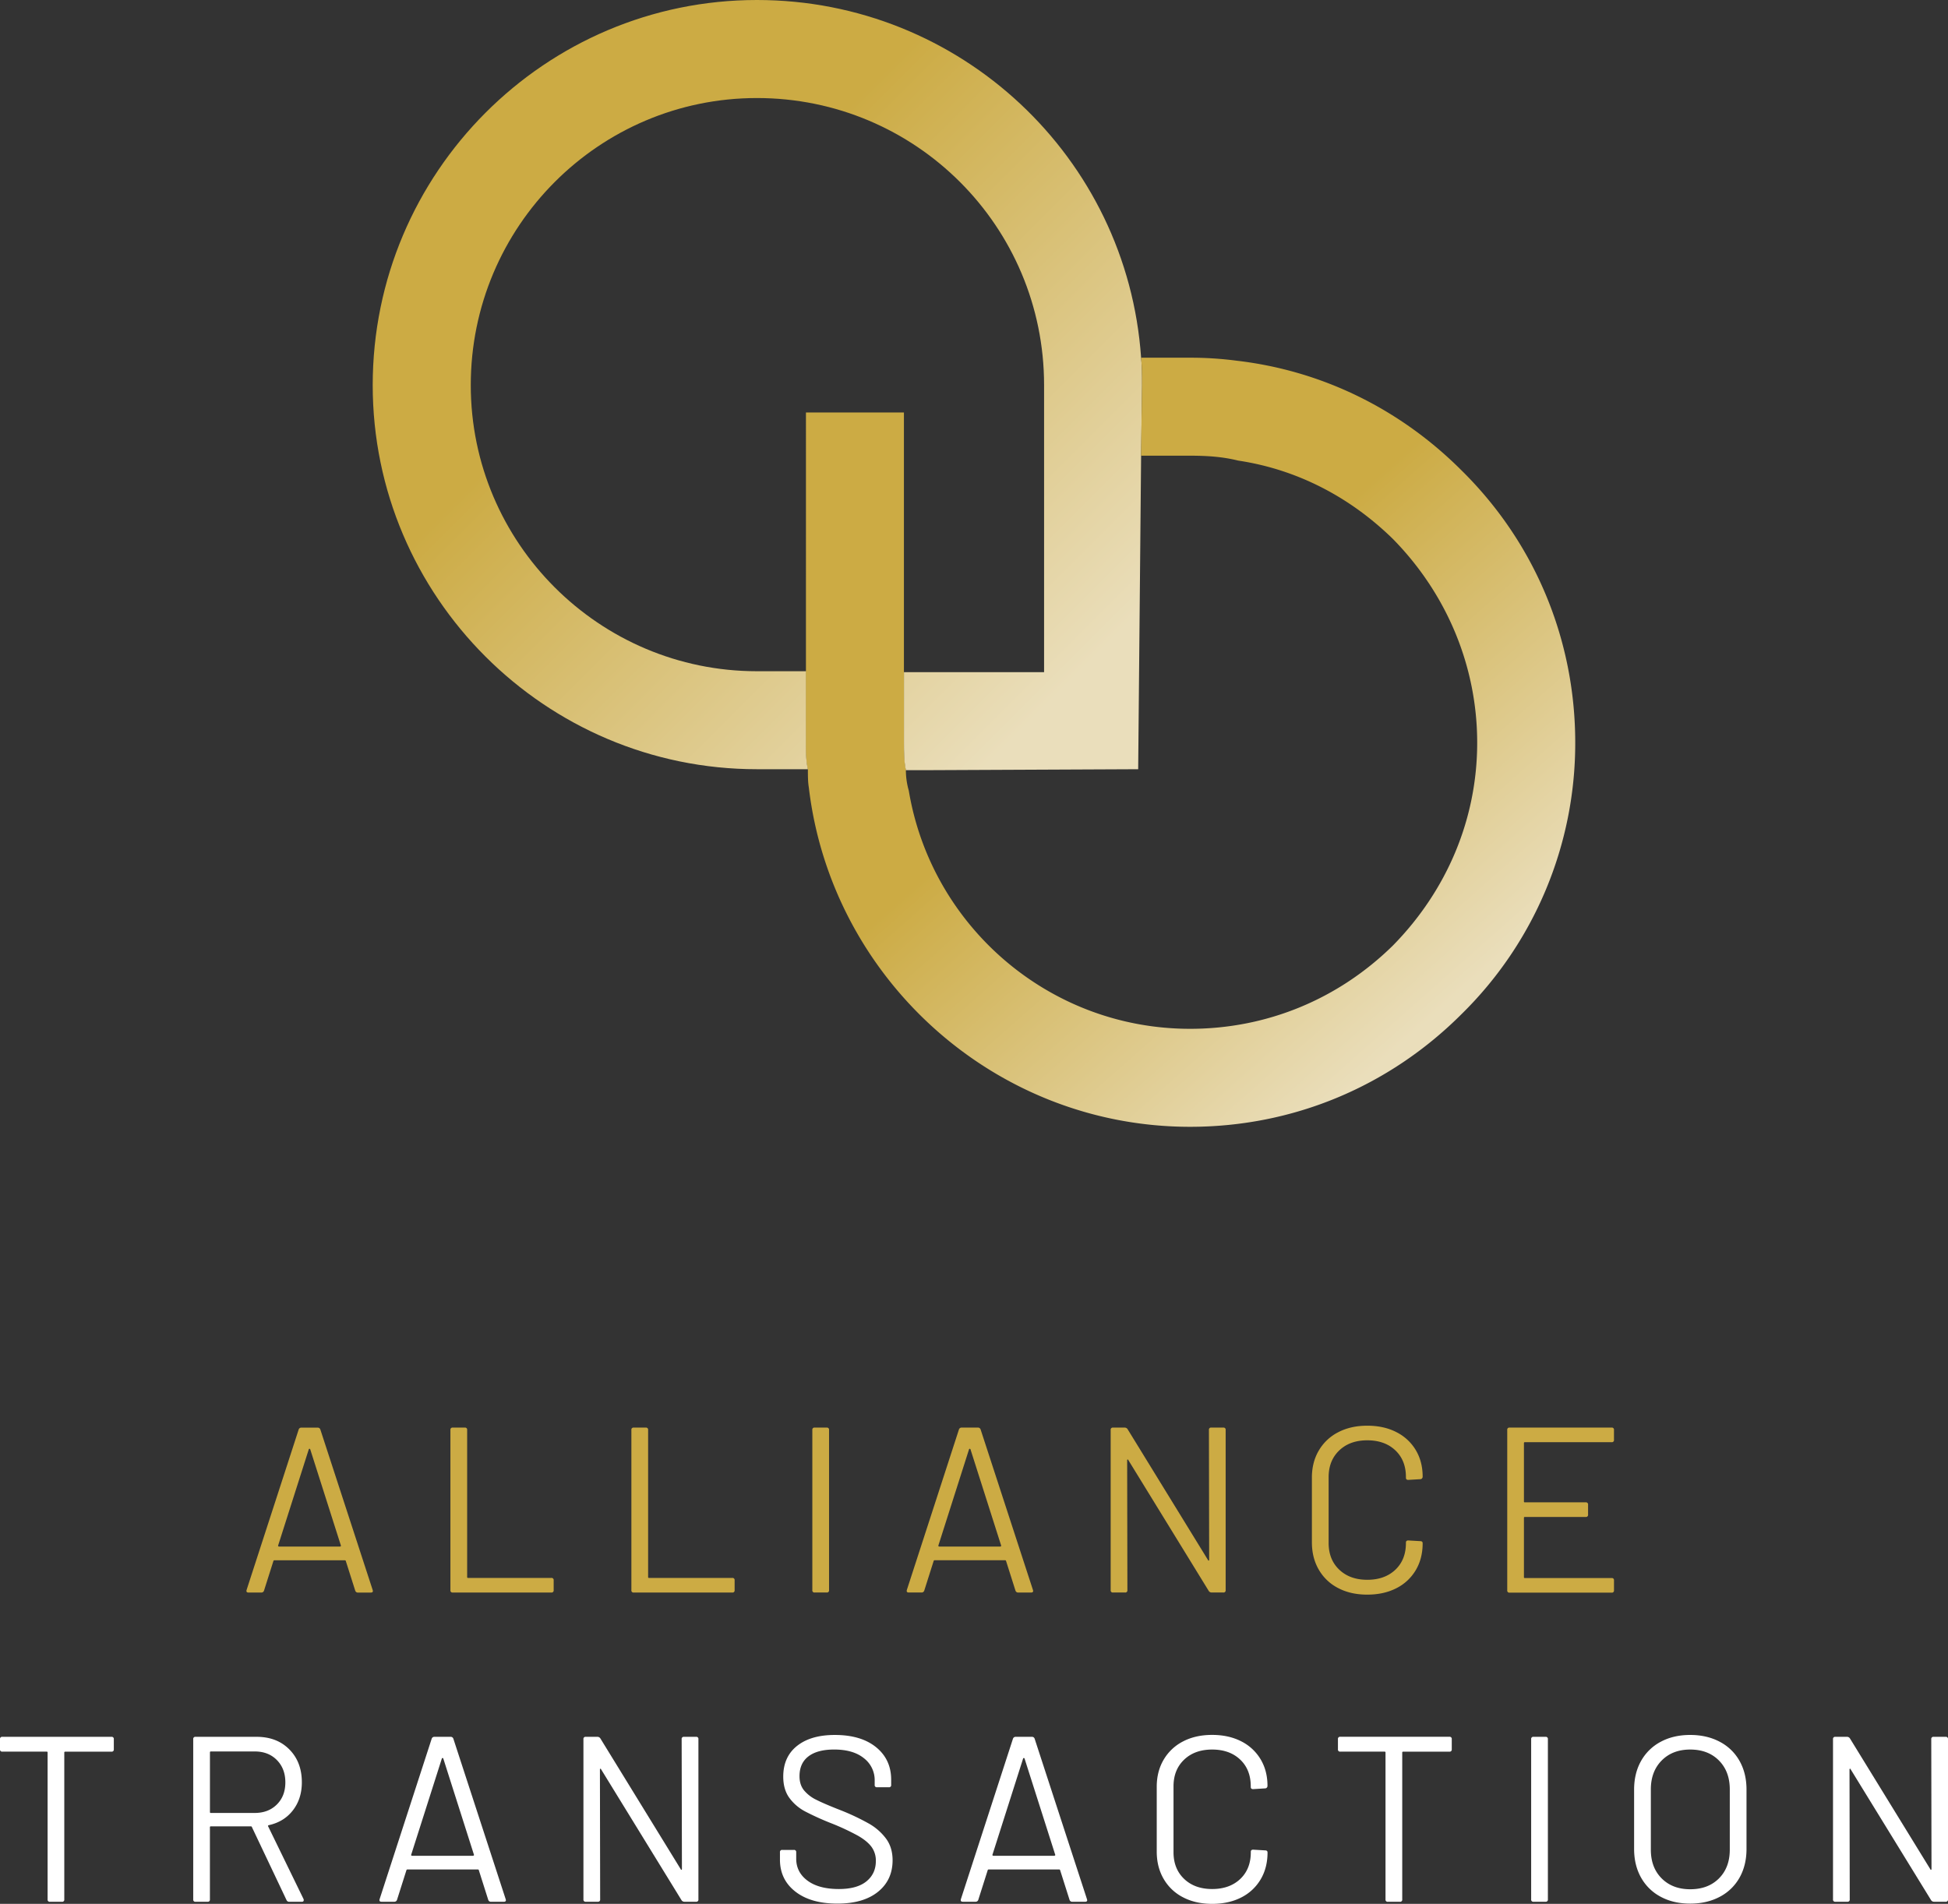
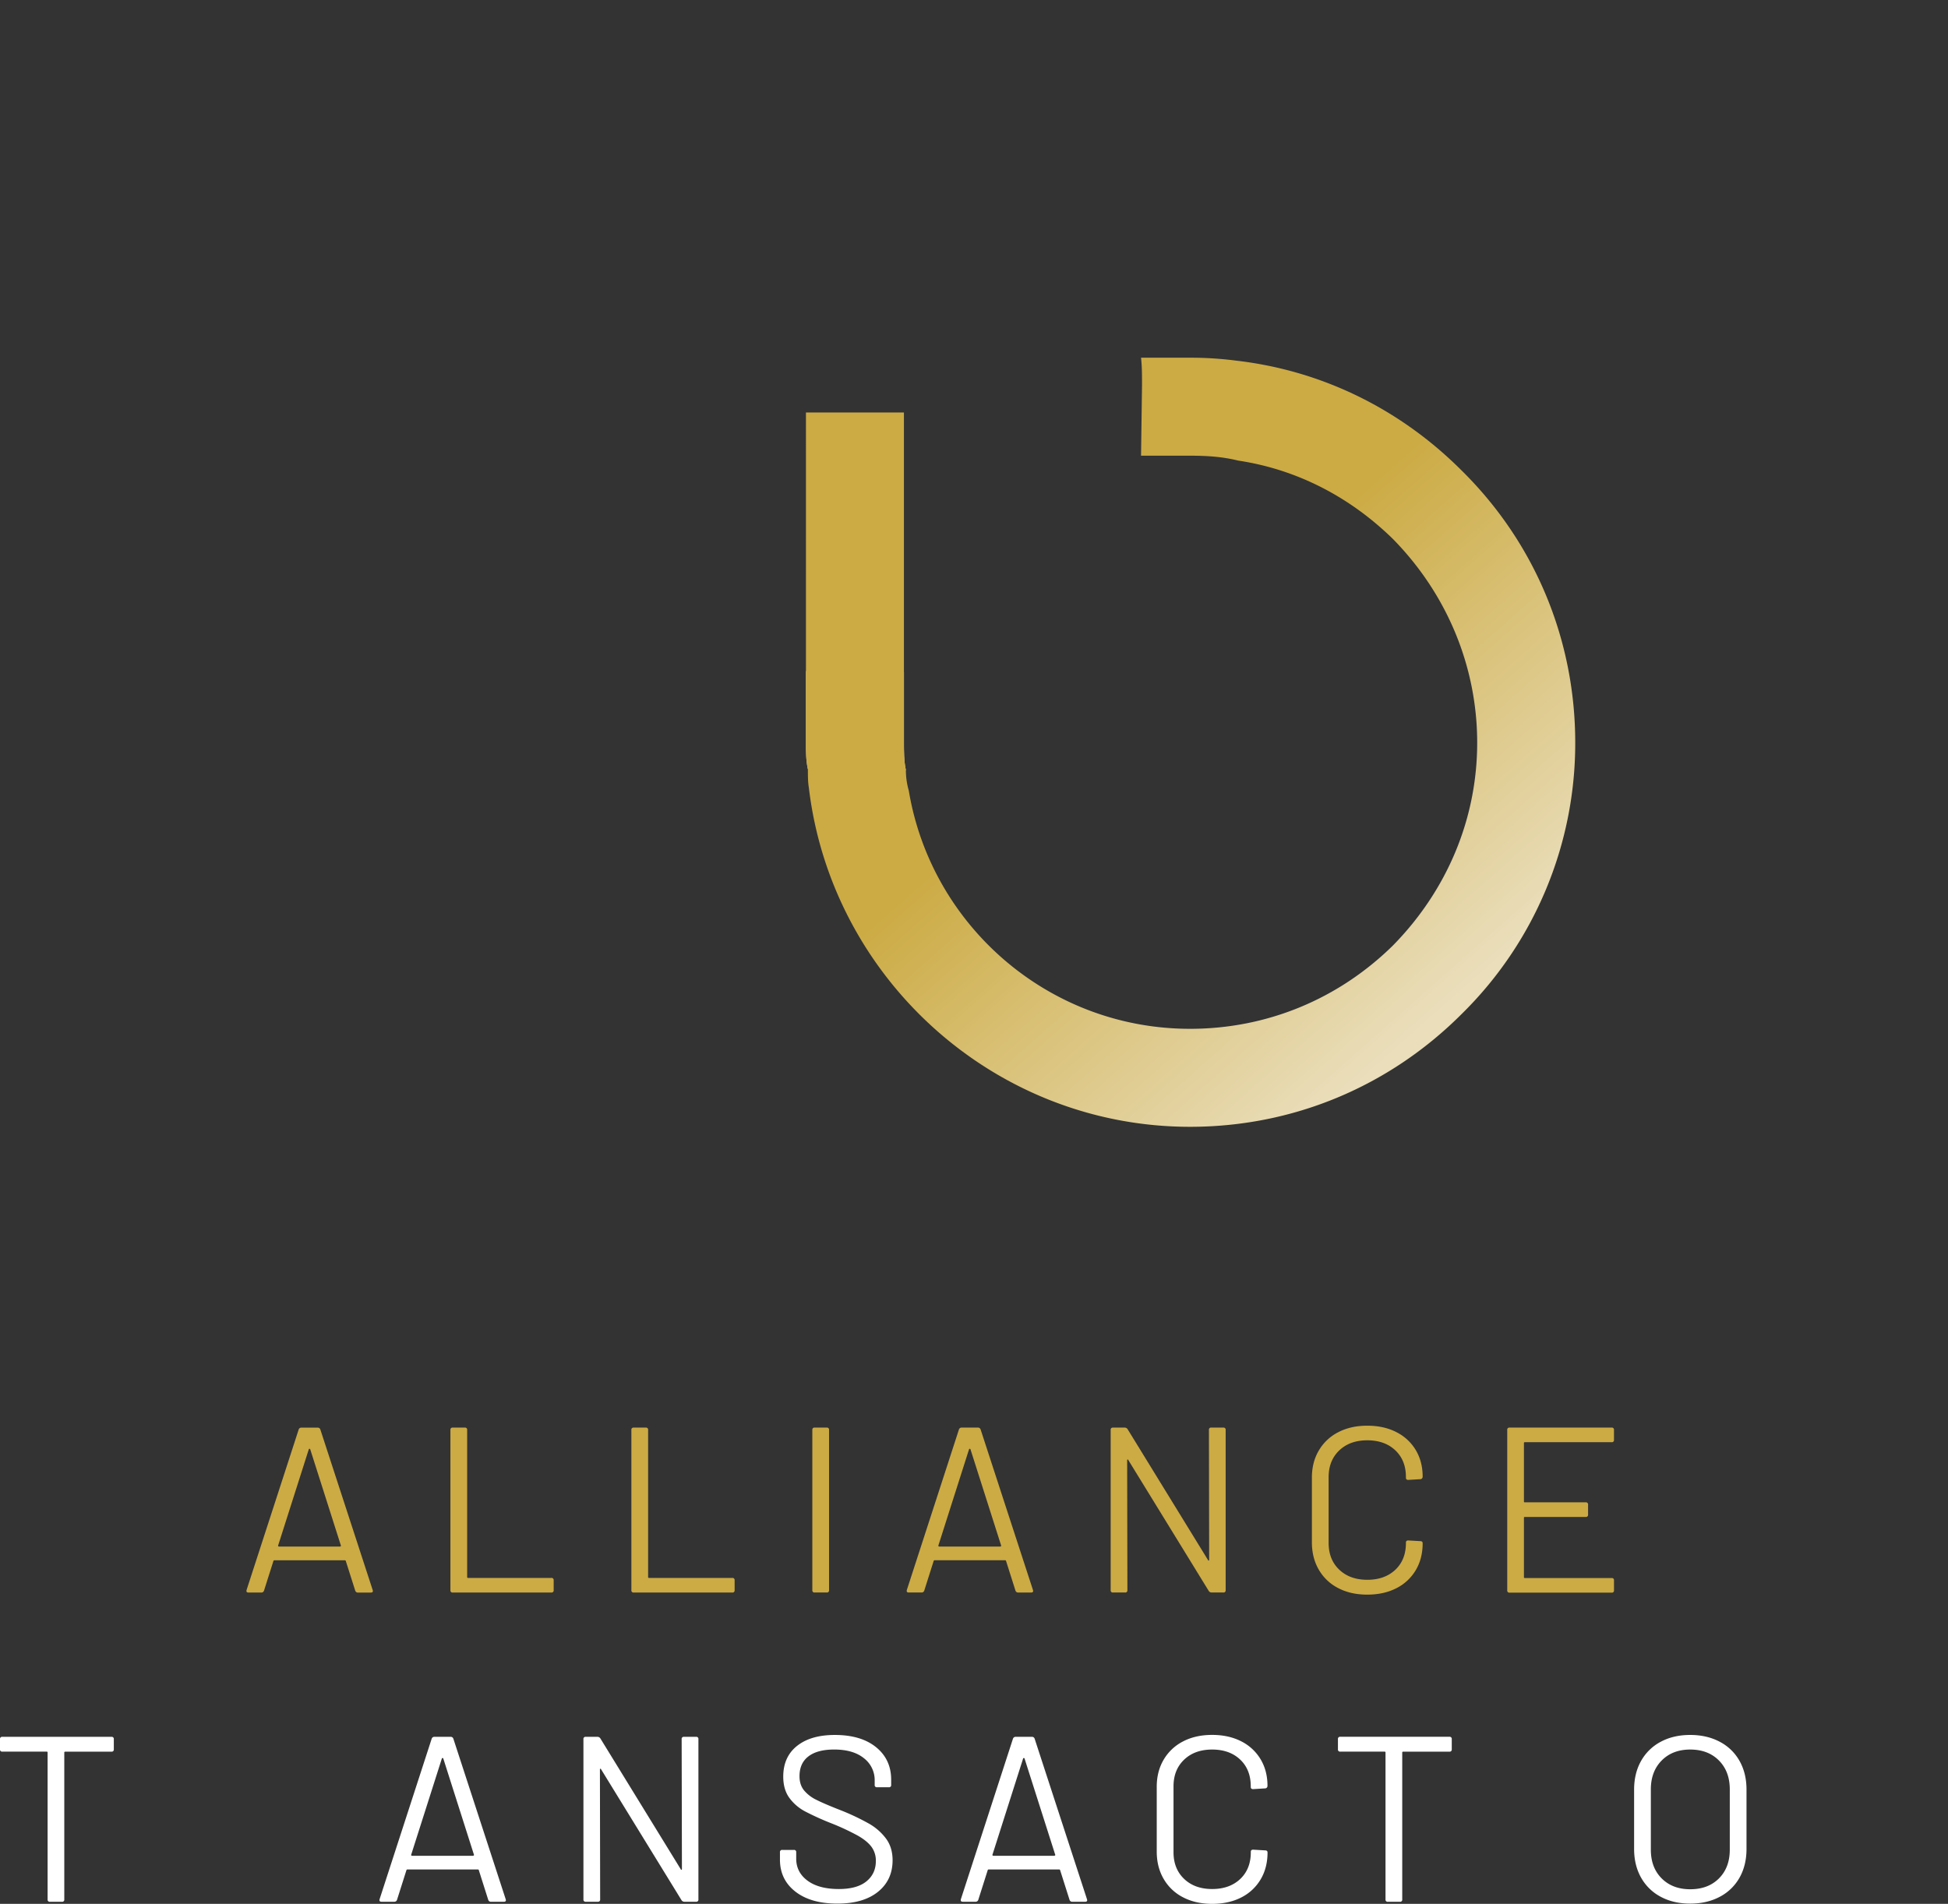
<svg xmlns="http://www.w3.org/2000/svg" xmlns:xlink="http://www.w3.org/1999/xlink" viewBox="0 0 1997.57 1952.68">
  <rect x="0" y="0" width="1997.57" height="1952.68" fill="#333333" stroke="none" />
  <defs>
    <style>.cls-1{fill:url(#Dégradé_sans_nom_12);}.cls-2{fill:url(#Dégradé_sans_nom_12-2);}.cls-3{fill:url(#Dégradé_sans_nom_12-3);}.cls-4{fill:#ccab44;}.cls-5{fill:#fff;}</style>
    <linearGradient id="Dégradé_sans_nom_12" x1="968.07" y1="829.52" x2="558.66" y2="420.12" gradientUnits="userSpaceOnUse">
      <stop offset="0" stop-color="#eadebb" />
      <stop offset="1" stop-color="#ccab44" />
    </linearGradient>
    <linearGradient id="Dégradé_sans_nom_12-2" x1="1089.93" y1="707.66" x2="680.53" y2="298.25" xlink:href="#Dégradé_sans_nom_12" />
    <linearGradient id="Dégradé_sans_nom_12-3" x1="1469.96" y1="1042.74" x2="1169.19" y2="702.99" xlink:href="#Dégradé_sans_nom_12" />
  </defs>
  <title>logo-alliance-transactions-white</title>
  <g id="Calque_2" data-name="Calque 2">
    <g id="Calque_1-2" data-name="Calque 1">
      <path class="cls-1" d="M926.93,760.74V689.4c-34.17,0-68.33,0-100.49-1v73.36c0,9,0,18.09,2,27.14,37.19,1,71.36,1,100.5,1C926.93,780.84,926.93,770.8,926.93,760.74Z" />
-       <path class="cls-2" d="M1171.14,395l-1,72.35-3,321.59-220.08,1H928.94c-2-9-2-19.09-2-29.15V689.4h143.71V395c0-162.81-131.65-294.45-294.45-294.45-161.8,0-293.45,131.64-293.45,294.45,0,161.79,131.65,293.44,293.45,293.44h50.25v73.36c0,9,0,18.09,2,27.14H776.19c-217.07,0-394-176.88-394-393.94C382.24,176.87,559.12,0,776.19,0c209,0,379.87,161.8,393.94,366.8C1171.14,375.85,1171.14,384.89,1171.14,395Z" />
      <path class="cls-3" d="M1615.32,761.75a389.24,389.24,0,0,1-116.57,278.37c-74.37,74.37-172.85,115.58-278.37,115.58-201,0-367.81-152.76-390.93-347.72-1-6-1-12.06-1-19.09-2-9-2-18.09-2-27.14V423.08H926.93V760.74c0,10.06,0,20.1,2,29.15a76.42,76.42,0,0,0,3,21.1c23.11,138.69,143.7,244.21,288.42,244.21,78.38,0,151.75-30.15,208-85.42,55.28-56.28,86.43-129.64,86.43-208s-31.15-152.75-86.43-209c-44.21-43.21-98.48-71.35-158.78-80.4-16.08-4-32.16-5-49.24-5h-50.25l1-72.35c0-10.06,0-19.1-1-28.15h50.25a361,361,0,0,1,47.23,3c87.43,10.05,167.83,49.24,231.14,112.56C1574.12,556.74,1615.32,656.23,1615.32,761.75Z" />
      <path class="cls-4" d="M364.26,1631.41,354.6,1601a1,1,0,0,0-1-.72H281.38a1,1,0,0,0-1,.72l-9.66,30.45a2.81,2.81,0,0,1-2.9,1.93H254.8c-1.77,0-2.42-.88-1.93-2.66l53.4-164.55a2.81,2.81,0,0,1,2.9-1.93H325.6a2.81,2.81,0,0,1,2.9,1.93l53.64,164.55.24,1c0,1.13-.72,1.69-2.17,1.69h-13A2.81,2.81,0,0,1,364.26,1631.41Zm-78.89-45.55a1.15,1.15,0,0,0,.84.36h62.35a1.15,1.15,0,0,0,.84-.36.68.68,0,0,0,.12-.85l-31.41-98.58a.78.78,0,0,0-1.45,0L285.25,1585A.66.66,0,0,0,285.37,1585.86Z" />
      <path class="cls-4" d="M461.88,1630.92V1466.61a2.13,2.13,0,0,1,2.42-2.41h12.32a2.13,2.13,0,0,1,2.42,2.41v150.78a.85.85,0,0,0,1,1h85.3a2.14,2.14,0,0,1,2.42,2.41v10.15a2.14,2.14,0,0,1-2.42,2.42h-101A2.13,2.13,0,0,1,461.88,1630.92Z" />
      <path class="cls-4" d="M647.45,1630.92V1466.61a2.13,2.13,0,0,1,2.42-2.41h12.32a2.13,2.13,0,0,1,2.42,2.41v150.78a.85.85,0,0,0,1,1h85.29a2.14,2.14,0,0,1,2.42,2.41v10.15a2.14,2.14,0,0,1-2.42,2.42h-101A2.14,2.14,0,0,1,647.45,1630.92Z" />
      <path class="cls-4" d="M833,1630.92V1466.61a2.13,2.13,0,0,1,2.41-2.41h12.33a2.13,2.13,0,0,1,2.41,2.41v164.31a2.13,2.13,0,0,1-2.41,2.42H835.44A2.13,2.13,0,0,1,833,1630.92Z" />
      <path class="cls-4" d="M1041.31,1631.41l-9.66-30.45a1,1,0,0,0-1-.72H958.43a1,1,0,0,0-1,.72l-9.66,30.45a2.81,2.81,0,0,1-2.9,1.93h-13c-1.77,0-2.42-.88-1.93-2.66l53.4-164.55a2.81,2.81,0,0,1,2.9-1.93h16.43a2.81,2.81,0,0,1,2.9,1.93l53.64,164.55.24,1c0,1.13-.72,1.69-2.17,1.69h-13A2.81,2.81,0,0,1,1041.31,1631.41Zm-78.89-45.55a1.15,1.15,0,0,0,.84.36h62.34a1.16,1.16,0,0,0,.85-.36.68.68,0,0,0,.12-.85l-31.41-98.58a.79.79,0,0,0-.73-.49.78.78,0,0,0-.72.49L962.3,1585A.66.66,0,0,0,962.42,1585.86Z" />
      <path class="cls-4" d="M1242.11,1464.2h12.32a2.13,2.13,0,0,1,2.42,2.41v164.31a2.14,2.14,0,0,1-2.42,2.42h-12.08a3.49,3.49,0,0,1-2.9-1.69l-82.4-134.11q-.24-.72-.72-.6c-.33.08-.49.36-.49.84l.25,133.14a2.14,2.14,0,0,1-2.42,2.42h-12.33a2.13,2.13,0,0,1-2.41-2.42V1466.61a2.13,2.13,0,0,1,2.41-2.41h12.09a3.52,3.52,0,0,1,2.9,1.69l82.39,134.1c.16.49.4.69.73.61s.48-.36.48-.85l-.24-133.14A2.13,2.13,0,0,1,1242.11,1464.2Z" />
      <path class="cls-4" d="M1372.35,1628.87a48.35,48.35,0,0,1-19.94-18.85q-7.12-12.19-7.13-28.15v-66.45q0-15.7,7.13-27.78a48.58,48.58,0,0,1,19.94-18.73q12.8-6.65,29.72-6.65t29.72,6.53a48.35,48.35,0,0,1,19.93,18.36q7.13,11.85,7.13,27.31a2.62,2.62,0,0,1-.72,1.93,2.34,2.34,0,0,1-1.69.72l-12.33.73c-1.61,0-2.41-.73-2.41-2.17v-.73q0-17.16-10.88-27.43t-28.75-10.27q-17.89,0-28.76,10.4t-10.87,27.3v67.66q0,16.92,10.87,27.3t28.76,10.39q17.88,0,28.75-10.27t10.88-27.42v-.49c0-1.45.8-2.17,2.41-2.17l12.33.72c1.6,0,2.41.73,2.41,2.18q0,15.71-7.13,27.67a48.11,48.11,0,0,1-19.93,18.48q-12.81,6.52-29.72,6.53T1372.35,1628.87Z" />
      <path class="cls-4" d="M1652.64,1479.18h-88.92a.85.85,0,0,0-1,1v59.69a.85.85,0,0,0,1,1h62.34a2.14,2.14,0,0,1,2.42,2.42v10.15a2.14,2.14,0,0,1-2.42,2.42h-62.34a.85.85,0,0,0-1,1v60.65a.85.85,0,0,0,1,1h88.92a2.14,2.14,0,0,1,2.42,2.41v10.15a2.14,2.14,0,0,1-2.42,2.42H1548a2.13,2.13,0,0,1-2.41-2.42V1466.61a2.13,2.13,0,0,1,2.41-2.41h104.63a2.13,2.13,0,0,1,2.42,2.41v10.15A2.14,2.14,0,0,1,1652.64,1479.18Z" />
      <path class="cls-5" d="M116.71,1783.78v10.39a2.14,2.14,0,0,1-2.42,2.42H66.93a.85.85,0,0,0-1,1v150.54a2.14,2.14,0,0,1-2.42,2.42H51.23a2.14,2.14,0,0,1-2.42-2.42V1797.55a.85.85,0,0,0-1-1H2.42A2.14,2.14,0,0,1,0,1794.17v-10.39a2.14,2.14,0,0,1,2.42-2.42H114.29A2.14,2.14,0,0,1,116.71,1783.78Z" />
-       <path class="cls-5" d="M293.82,1948.81l-35.52-74.9a1,1,0,0,0-1-.73H216.26a.86.86,0,0,0-1,1v73.94a2.14,2.14,0,0,1-2.41,2.42H200.55a2.13,2.13,0,0,1-2.41-2.42V1783.78a2.13,2.13,0,0,1,2.41-2.42h62.59q20.78,0,33.58,12.93T309.53,1828q0,16.9-9.18,28.75T275.46,1872c-.65.33-.81.73-.48,1.21l36.24,74.43a2.67,2.67,0,0,1,.24,1.2c0,1.13-.64,1.7-1.93,1.7H296.72A2.85,2.85,0,0,1,293.82,1948.81Zm-78.53-151.5v61.13a.85.85,0,0,0,1,1H261.2q14,0,22.72-8.7t8.69-22.71q0-14-8.69-22.84t-22.72-8.82H216.26A.86.86,0,0,0,215.29,1797.31Z" />
      <path class="cls-5" d="M500.66,1948.57,491,1918.13a.94.94,0,0,0-1-.73H417.78a1,1,0,0,0-1,.73l-9.66,30.44a2.83,2.83,0,0,1-2.9,1.94H391.2q-2.67,0-1.93-2.66l53.4-164.55a2.82,2.82,0,0,1,2.9-1.94H462a2.83,2.83,0,0,1,2.9,1.94l53.64,164.55.24,1c0,1.13-.72,1.7-2.17,1.7H503.56A2.82,2.82,0,0,1,500.66,1948.57ZM421.76,1903a1.16,1.16,0,0,0,.85.37H485a1.15,1.15,0,0,0,.85-.37.67.67,0,0,0,.12-.84l-31.41-98.59a.79.79,0,0,0-.73-.48.77.77,0,0,0-.72.48l-31.42,98.59A.67.67,0,0,0,421.76,1903Z" />
      <path class="cls-5" d="M701.45,1781.36h12.33a2.13,2.13,0,0,1,2.41,2.42v164.31a2.13,2.13,0,0,1-2.41,2.42H701.7a3.5,3.5,0,0,1-2.9-1.7l-82.4-134.1c-.16-.49-.41-.69-.73-.61s-.48.37-.48.85l.24,133.14a2.14,2.14,0,0,1-2.41,2.42H600.69a2.13,2.13,0,0,1-2.41-2.42V1783.78a2.13,2.13,0,0,1,2.41-2.42h12.08a3.51,3.51,0,0,1,2.9,1.69l82.4,134.11c.16.48.4.69.73.6s.48-.36.48-.84L699,1783.78A2.13,2.13,0,0,1,701.45,1781.36Z" />
      <path class="cls-5" d="M815.63,1940.12q-15.84-12.33-15.83-32.87v-7.49a2.13,2.13,0,0,1,2.41-2.41h11.84a2.13,2.13,0,0,1,2.42,2.41v6.53q0,14,11.6,22.59t32.14,8.58q18.6,0,28.27-7.86t9.66-20.9a23.72,23.72,0,0,0-4.47-14.5q-4.47-6-13.77-11.35a243.55,243.55,0,0,0-26.22-12.33,281.41,281.41,0,0,1-28.15-12.68,47.46,47.46,0,0,1-16.19-14q-6.15-8.57-6.16-21.62,0-20.29,14.14-31.54t38.78-11.23q26.82,0,42.28,12.56t15.47,33.35v5.32a2.13,2.13,0,0,1-2.42,2.41H899.35a2.13,2.13,0,0,1-2.41-2.41v-4.35a28.28,28.28,0,0,0-11-23q-11-8.94-30.57-8.94-17.16,0-26.33,7t-9.19,20.29q0,8.7,4.47,14.38a37.55,37.55,0,0,0,12.81,9.91q8.34,4.23,25.73,11a236.93,236.93,0,0,1,28.4,13.53,56.85,56.85,0,0,1,17.39,15.35q6.65,9.06,6.65,22.11,0,20.3-15,32.38t-41.56,12.08Q831.45,1952.44,815.63,1940.12Z" />
      <path class="cls-5" d="M1096.76,1948.57l-9.66-30.44a.94.94,0,0,0-1-.73h-72.25a.94.94,0,0,0-1,.73l-9.67,30.44a2.82,2.82,0,0,1-2.9,1.94h-13c-1.78,0-2.42-.89-1.94-2.66l53.4-164.55a2.83,2.83,0,0,1,2.9-1.94h16.43a2.81,2.81,0,0,1,2.9,1.94l53.65,164.55.24,1c0,1.13-.73,1.7-2.18,1.7h-13A2.84,2.84,0,0,1,1096.76,1948.57ZM1017.87,1903a1.13,1.13,0,0,0,.85.37h62.34a1.16,1.16,0,0,0,.85-.37.68.68,0,0,0,.12-.84l-31.42-98.59a.79.79,0,0,0-1.45,0l-31.41,98.59A.67.67,0,0,0,1017.87,1903Z" />
      <path class="cls-5" d="M1213.23,1946a48.39,48.39,0,0,1-19.93-18.85q-7.14-12.2-7.13-28.15v-66.45q0-15.71,7.13-27.79a48.69,48.69,0,0,1,19.93-18.73q12.81-6.64,29.72-6.64t29.73,6.52a48.38,48.38,0,0,1,19.93,18.37q7.13,11.84,7.13,27.3a2.61,2.61,0,0,1-.73,1.94,2.32,2.32,0,0,1-1.69.72L1285,1835c-1.61,0-2.42-.72-2.42-2.17v-.72q0-17.16-10.87-27.43T1243,1794.41q-17.88,0-28.75,10.39t-10.87,27.31v67.65q0,16.92,10.87,27.31t28.75,10.39q17.88,0,28.76-10.27t10.87-27.43v-.48c0-1.45.81-2.18,2.42-2.18l12.32.73c1.61,0,2.42.72,2.42,2.17q0,15.72-7.13,27.67a48.13,48.13,0,0,1-19.93,18.49q-12.83,6.52-29.73,6.52T1213.23,1946Z" />
      <path class="cls-5" d="M1488.7,1783.78v10.39a2.14,2.14,0,0,1-2.42,2.42h-47.36a.86.86,0,0,0-1,1v150.54a2.13,2.13,0,0,1-2.41,2.42h-12.33a2.13,2.13,0,0,1-2.41-2.42V1797.55a.86.86,0,0,0-1-1H1374.4a2.13,2.13,0,0,1-2.41-2.42v-10.39a2.13,2.13,0,0,1,2.41-2.42h111.88A2.14,2.14,0,0,1,1488.7,1783.78Z" />
-       <path class="cls-5" d="M1570.12,1948.09V1783.78a2.14,2.14,0,0,1,2.42-2.42h12.32a2.14,2.14,0,0,1,2.42,2.42v164.31a2.14,2.14,0,0,1-2.42,2.42h-12.32A2.14,2.14,0,0,1,1570.12,1948.09Z" />
      <path class="cls-5" d="M1703,1945.43a49.46,49.46,0,0,1-20.18-19.69q-7.12-12.69-7.13-29.36v-60.89q0-16.68,7.13-29.36a49.46,49.46,0,0,1,20.18-19.69q13.05-7,30.2-7t30.33,7a49.33,49.33,0,0,1,20.3,19.69q7.13,12.69,7.12,29.36v60.89q0,16.66-7.12,29.36a49.33,49.33,0,0,1-20.3,19.69q-13.17,7-30.33,7T1703,1945.43Zm59.68-18.85q11.11-11.1,11.12-29.48v-61.85q0-18.36-11.12-29.6t-29.48-11.24q-18.12,0-29.23,11.24t-11.12,29.6v61.85q0,18.38,11.12,29.48t29.23,11.12Q1751.58,1937.7,1762.7,1926.58Z" />
-       <path class="cls-5" d="M1982.83,1781.36h12.32a2.14,2.14,0,0,1,2.42,2.42v164.31a2.14,2.14,0,0,1-2.42,2.42h-12.08a3.51,3.51,0,0,1-2.9-1.7l-82.4-134.1c-.16-.49-.4-.69-.72-.61s-.48.37-.48.85l.24,133.14a2.14,2.14,0,0,1-2.42,2.42h-12.32a2.14,2.14,0,0,1-2.42-2.42V1783.78a2.14,2.14,0,0,1,2.42-2.42h12.08a3.53,3.53,0,0,1,2.9,1.69l82.4,134.11c.16.48.4.69.72.6s.48-.36.48-.84l-.24-133.14A2.14,2.14,0,0,1,1982.83,1781.36Z" />
    </g>
  </g>
</svg>